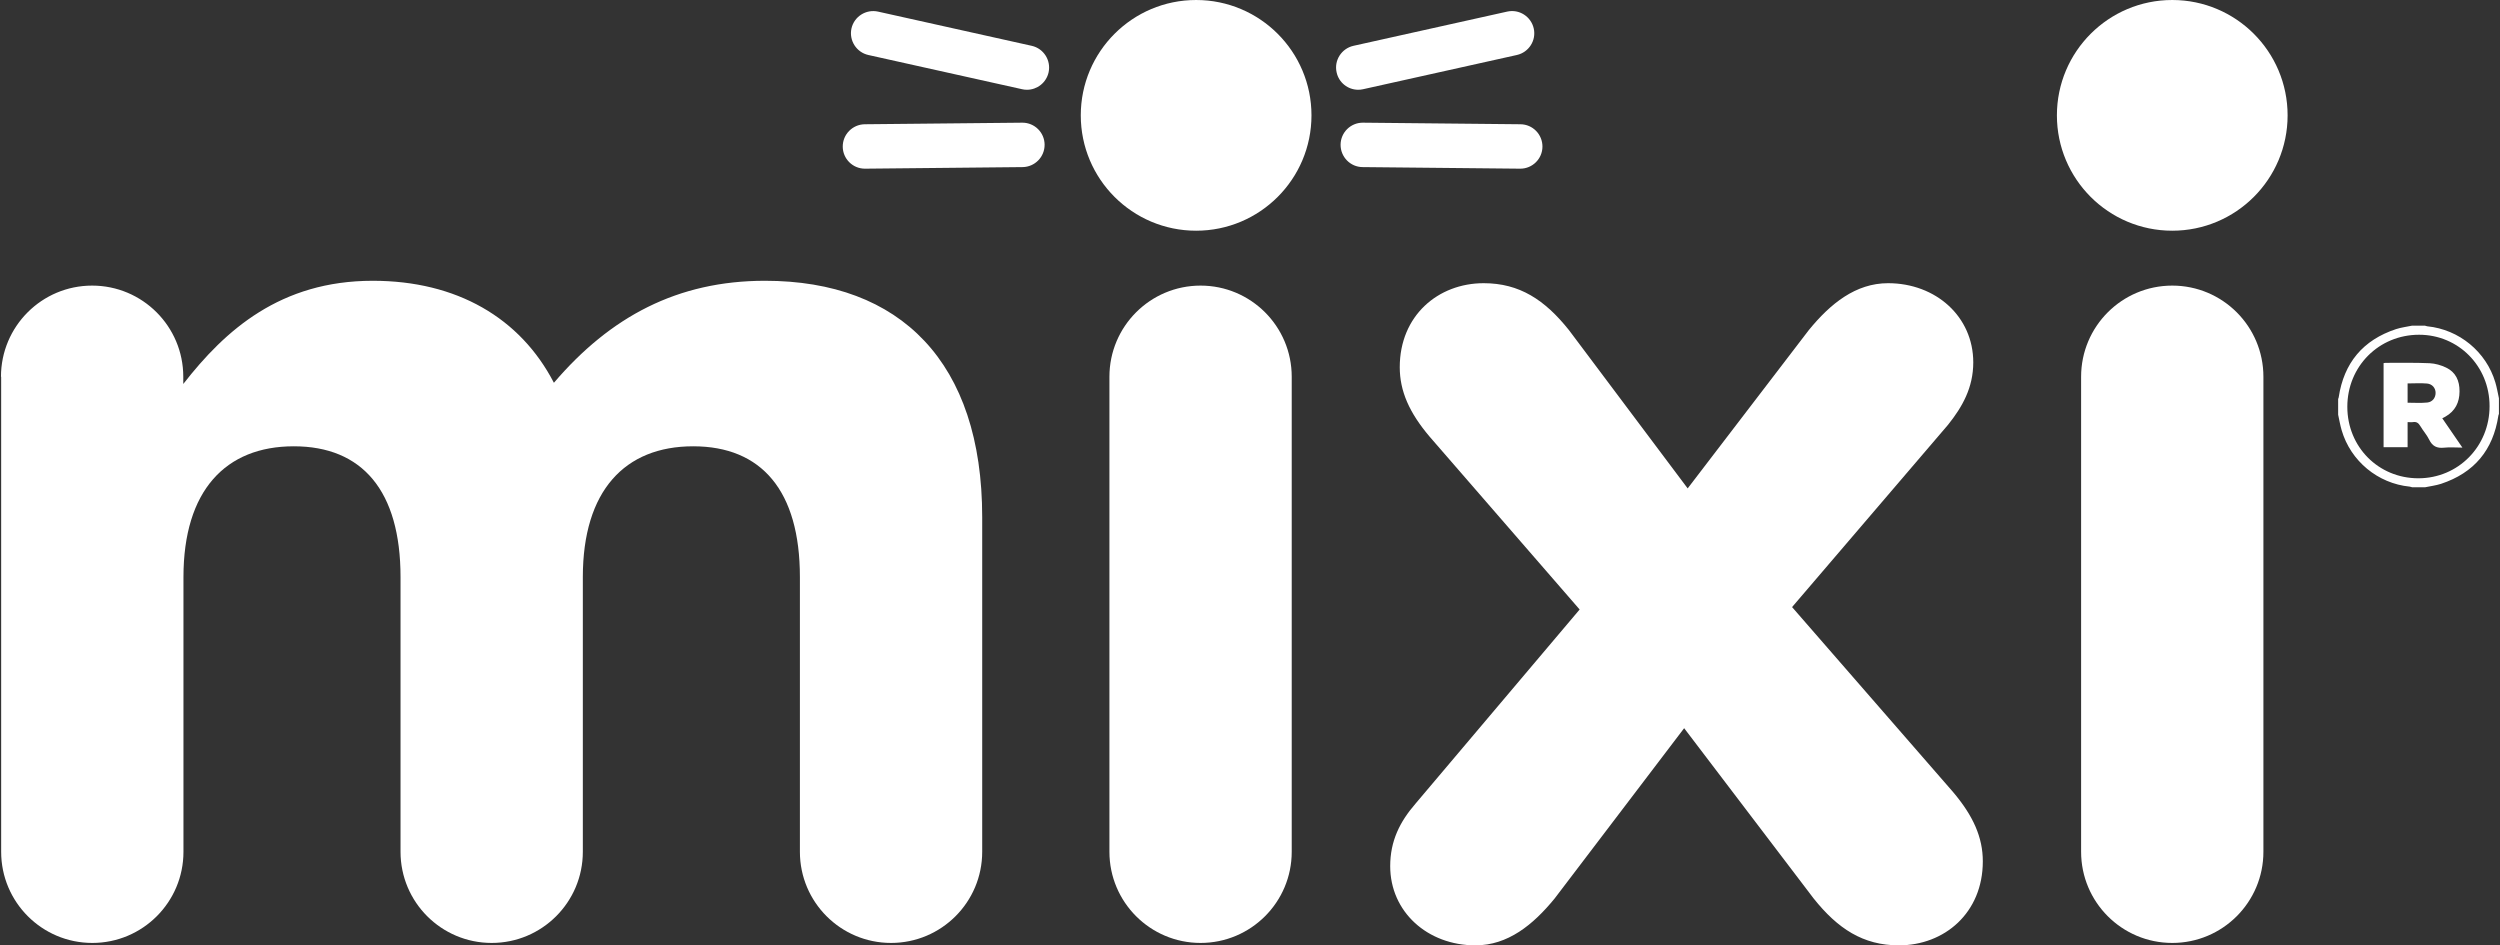
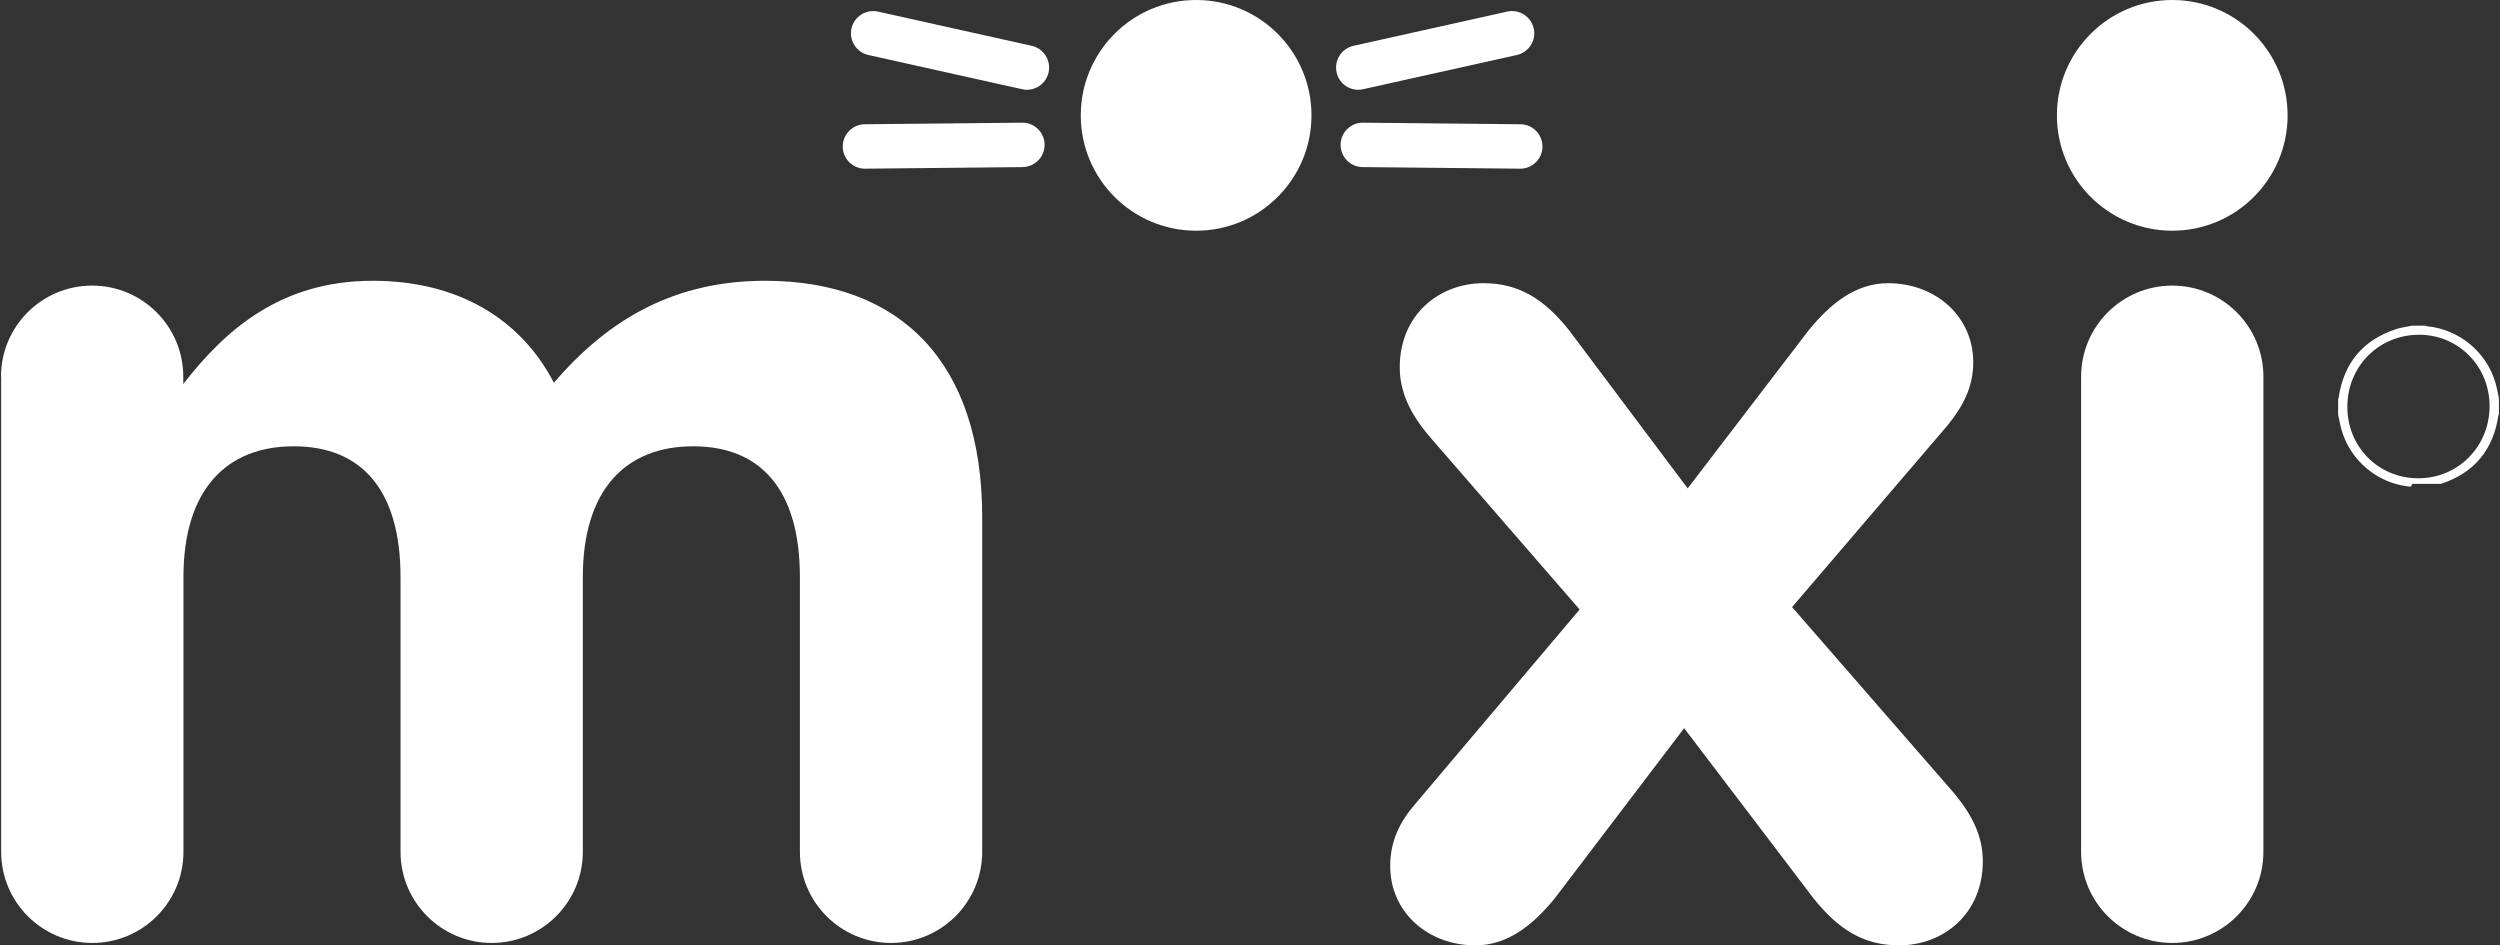
<svg xmlns="http://www.w3.org/2000/svg" width="677" height="256" viewBox="0 0 677 256" fill="none">
  <rect x="0" y="0" width="677" height="256" fill="#333333" stroke="none" />
  <path d="M411.695 45.677H411.645L368.983 45.25C365.668 45.225 363.006 42.488 363.031 39.173C363.057 35.884 365.743 33.222 369.033 33.222H369.083L411.745 33.649C415.06 33.674 417.722 36.411 417.697 39.726C417.671 43.015 414.985 45.677 411.695 45.677Z" fill="white" />
  <path d="M367.804 24.308C365.042 24.308 362.556 22.4 361.953 19.587C361.225 16.348 363.284 13.134 366.523 12.406L408.156 3.14C411.395 2.412 414.61 4.471 415.338 7.71C416.066 10.95 414.007 14.164 410.768 14.892L369.135 24.157C368.708 24.258 368.256 24.308 367.829 24.308H367.804Z" fill="white" />
  <path d="M278.084 24.309C277.657 24.309 277.205 24.259 276.778 24.158L235.145 14.893C231.906 14.164 229.872 10.95 230.575 7.711C231.304 4.472 234.518 2.438 237.757 3.141L279.39 12.407C282.629 13.135 284.663 16.349 283.96 19.588C283.332 22.401 280.846 24.309 278.109 24.309H278.084Z" fill="white" />
  <path d="M234.216 45.677C230.927 45.677 228.24 43.015 228.215 39.726C228.19 36.411 230.852 33.699 234.166 33.649L276.829 33.222H276.879C280.168 33.222 282.855 35.884 282.88 39.173C282.905 42.488 280.244 45.2 276.929 45.25L234.267 45.677H234.216Z" fill="white" />
  <path d="M323.911 62.475C341.163 62.475 355.148 48.49 355.148 31.238C355.148 13.986 341.163 0.001 323.911 0.001C306.659 0.001 292.674 13.986 292.674 31.238C292.674 48.49 306.659 62.475 323.911 62.475Z" fill="white" />
  <path d="M588.247 62.475C605.499 62.475 619.484 48.49 619.484 31.238C619.484 13.986 605.499 0.001 588.247 0.001C570.995 0.001 557.01 13.986 557.01 31.238C557.01 48.49 570.995 62.475 588.247 62.475Z" fill="white" />
  <path d="M0.264 102.024C0.264 88.389 11.312 77.341 24.947 77.341C38.582 77.341 49.631 88.389 49.631 102.024V103.983C61.006 89.369 75.946 76.035 100.956 76.035C123.706 76.035 140.907 86.104 149.997 103.657C165.264 85.778 183.444 76.035 207.173 76.035C243.884 76.035 265.981 98.132 265.981 140.041V230.665C265.981 244.3 254.933 255.348 241.298 255.348C227.663 255.348 216.614 244.3 216.614 230.665V156.263C216.614 132.885 206.219 120.857 187.712 120.857C169.206 120.857 157.831 132.885 157.831 156.263V230.665C157.831 244.3 146.782 255.348 133.148 255.348C119.513 255.348 108.464 244.3 108.464 230.665V156.263C108.464 132.885 98.068 120.857 79.562 120.857C61.056 120.857 49.681 132.885 49.681 156.263V230.665C49.681 244.3 38.632 255.348 24.997 255.348C11.362 255.348 0.314 244.3 0.314 230.665V102.024H0.264Z" fill="white" />
-   <path d="M300.432 102.025C300.432 88.39 311.48 77.341 325.115 77.341C338.75 77.341 349.799 88.39 349.799 102.025V230.665C349.799 244.3 338.75 255.348 325.115 255.348C311.48 255.348 300.432 244.3 300.432 230.665V102.025Z" fill="white" />
  <path d="M383.272 217.683L427.767 165.052L387.164 118.271C381.64 111.768 379.053 105.917 379.053 99.438C379.053 85.477 389.449 76.689 401.778 76.689C411.521 76.689 418.351 81.233 424.854 89.369L457.021 132.258L489.84 89.369C495.691 82.213 502.521 76.689 511.284 76.689C524.266 76.689 534.361 85.778 534.361 98.133C534.361 104.963 531.423 110.161 527.531 115.032L485.295 164.399L528.836 214.419C534.361 220.922 536.947 226.773 536.947 233.251C536.947 247.213 526.551 256.001 514.222 256.001C504.479 256.001 497.649 251.456 491.146 243.321L456.067 197.193L420.987 243.321C415.137 250.477 408.307 256.001 399.543 256.001C386.561 256.001 376.467 246.911 376.467 234.557C376.467 227.727 379.078 222.529 383.297 217.658L383.272 217.683Z" fill="white" />
  <path d="M563.564 102.025C563.564 88.39 574.613 77.341 588.248 77.341C601.883 77.341 612.931 88.39 612.931 102.025V230.665C612.931 244.3 601.883 255.348 588.248 255.348C574.613 255.348 563.564 244.3 563.564 230.665V102.025Z" fill="white" />
-   <path d="M653.182 88.189C654.337 88.189 655.517 88.189 656.672 88.189C656.898 88.239 657.099 88.339 657.325 88.364C665.913 89.218 673.27 95.245 675.731 103.531C676.158 104.937 676.384 106.393 676.71 107.85V112.119C676.66 112.269 676.56 112.395 676.56 112.546C675.153 121.887 669.981 128.064 661.016 131.027C659.61 131.479 658.129 131.654 656.697 131.956H653.207C652.981 131.906 652.78 131.805 652.554 131.78C643.916 130.926 636.559 124.85 634.123 116.513C633.721 115.132 633.47 113.701 633.169 112.294C633.169 110.863 633.169 109.432 633.169 108.026C633.219 107.875 633.32 107.749 633.32 107.599C634.726 98.258 639.899 92.081 648.863 89.118C650.269 88.666 651.751 88.49 653.182 88.189ZM654.889 129.52C665.687 129.52 674.199 120.882 674.174 109.959C674.174 99.162 665.737 90.649 655.09 90.649C644.192 90.649 635.655 99.212 635.655 110.16C635.655 121.033 644.092 129.52 654.889 129.52Z" fill="white" />
-   <path d="M645.449 98.334C645.675 98.308 645.826 98.258 646.002 98.258C649.994 98.258 653.962 98.183 657.954 98.359C659.461 98.434 661.043 98.886 662.399 99.539C665.035 100.794 666.065 103.13 666.04 105.992C666.04 108.98 664.86 111.316 662.223 112.822C661.972 112.973 661.721 113.098 661.369 113.274C663.152 115.886 664.935 118.447 666.818 121.209C665.035 121.209 663.403 121.058 661.821 121.234C659.913 121.435 658.682 120.832 657.829 119.075C657.176 117.744 656.146 116.614 655.393 115.333C654.916 114.555 654.389 114.153 653.434 114.304C653.007 114.379 652.53 114.304 651.978 114.304V121.109H645.474V98.334H645.449ZM651.978 109.056C653.786 109.056 655.569 109.181 657.301 109.005C658.733 108.855 659.561 107.7 659.561 106.394C659.561 105.088 658.657 103.983 657.226 103.858C655.493 103.707 653.761 103.833 651.978 103.833V109.056Z" fill="white" />
+   <path d="M653.182 88.189C654.337 88.189 655.517 88.189 656.672 88.189C656.898 88.239 657.099 88.339 657.325 88.364C665.913 89.218 673.27 95.245 675.731 103.531C676.158 104.937 676.384 106.393 676.71 107.85V112.119C676.66 112.269 676.56 112.395 676.56 112.546C675.153 121.887 669.981 128.064 661.016 131.027H653.207C652.981 131.906 652.78 131.805 652.554 131.78C643.916 130.926 636.559 124.85 634.123 116.513C633.721 115.132 633.47 113.701 633.169 112.294C633.169 110.863 633.169 109.432 633.169 108.026C633.219 107.875 633.32 107.749 633.32 107.599C634.726 98.258 639.899 92.081 648.863 89.118C650.269 88.666 651.751 88.49 653.182 88.189ZM654.889 129.52C665.687 129.52 674.199 120.882 674.174 109.959C674.174 99.162 665.737 90.649 655.09 90.649C644.192 90.649 635.655 99.212 635.655 110.16C635.655 121.033 644.092 129.52 654.889 129.52Z" fill="white" />
</svg>